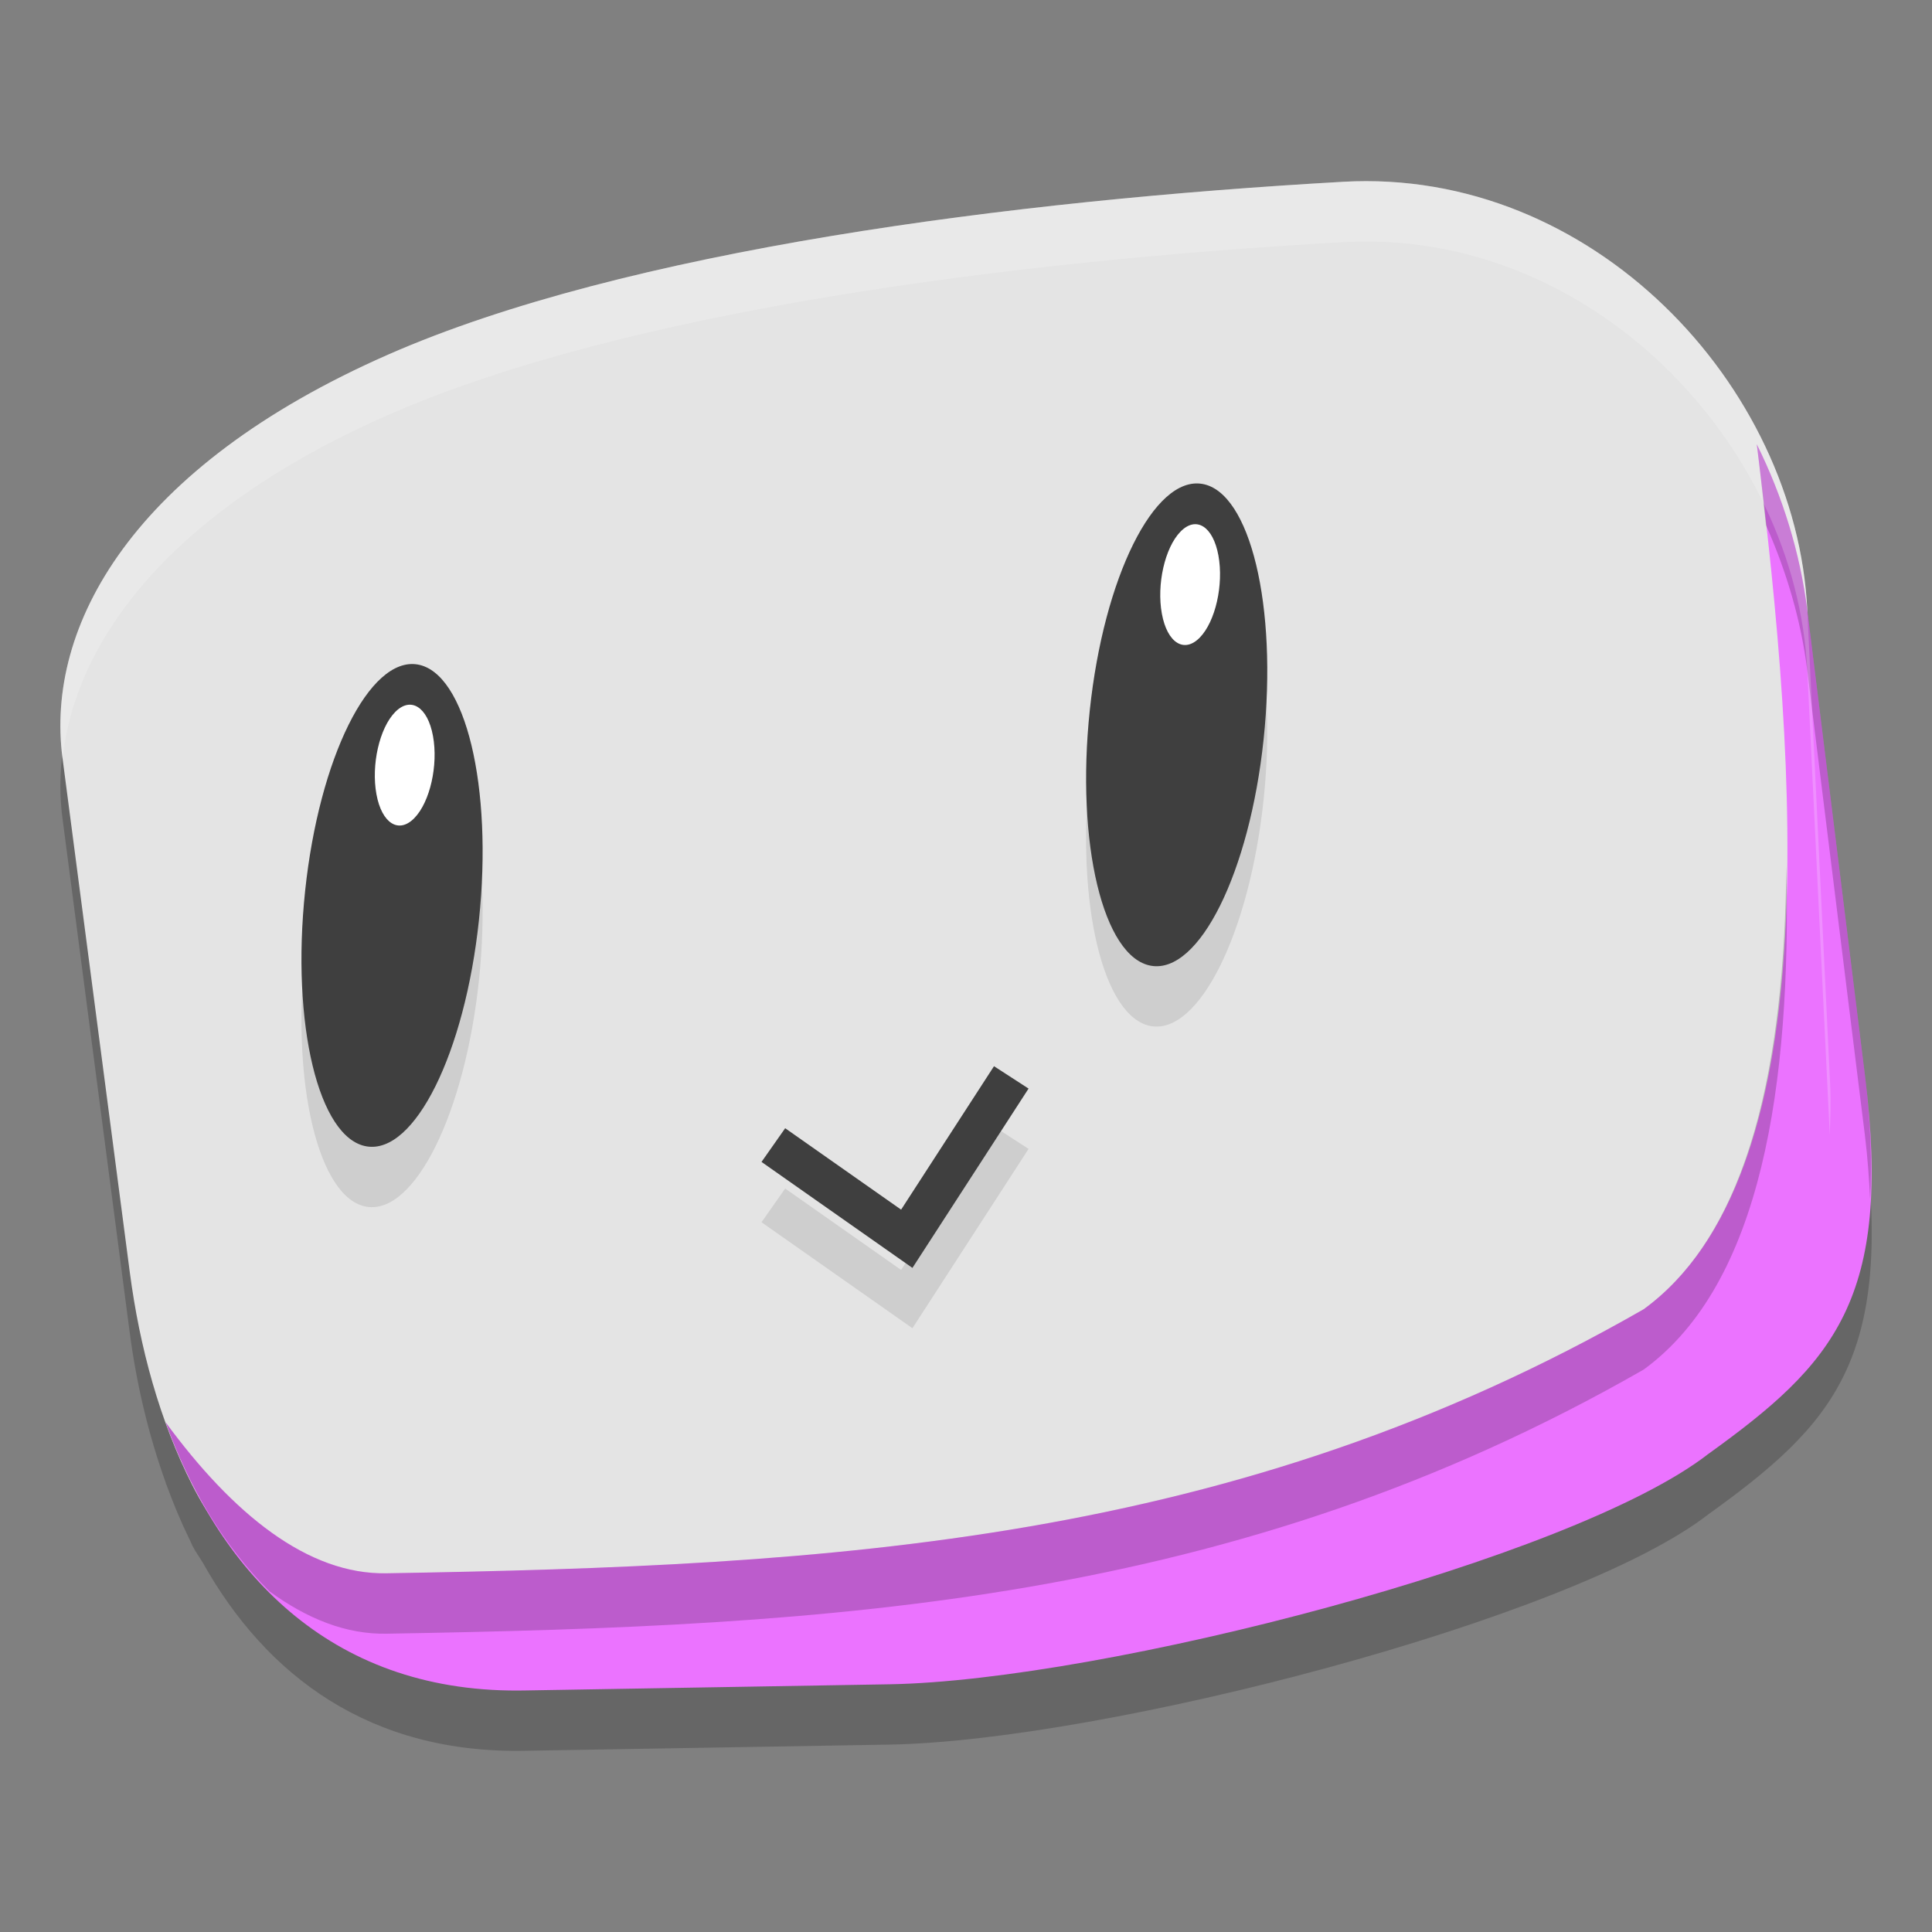
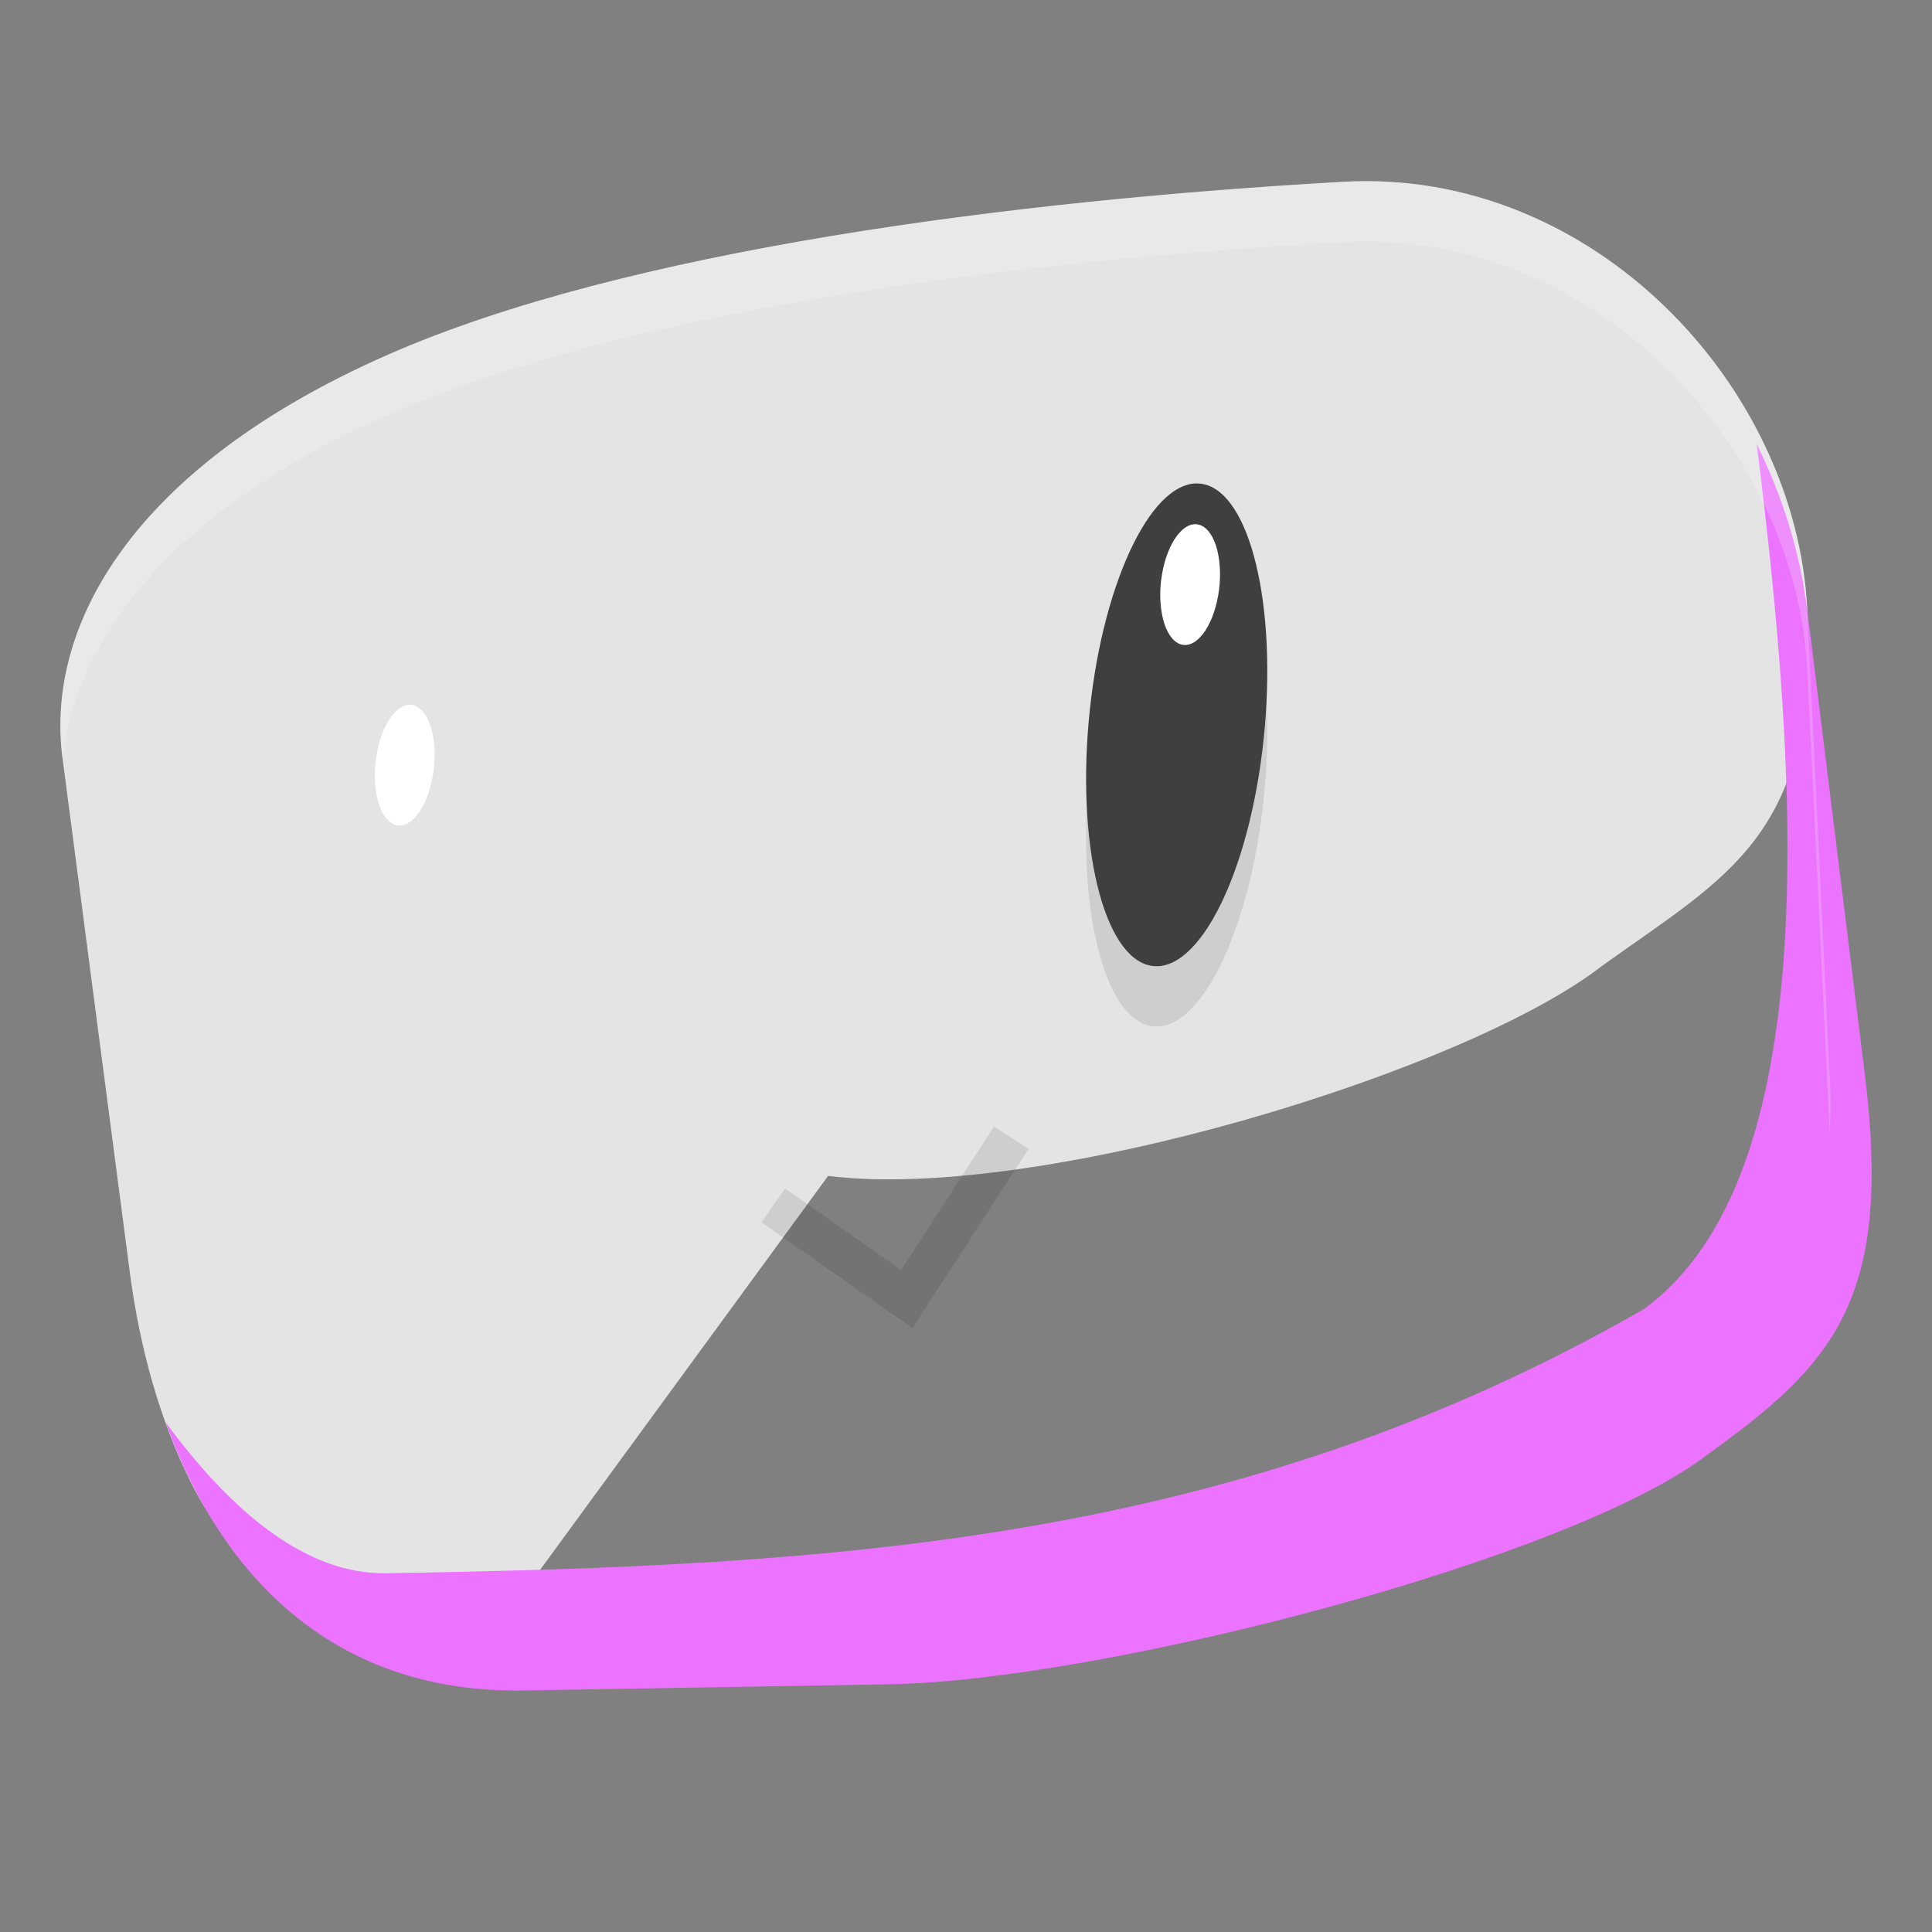
<svg xmlns="http://www.w3.org/2000/svg" width="32" height="32" version="1">
  <rect width="100%" height="100%" fill="#808080" stroke="none" />
-   <path style="opacity:0.2" d="M 22.248,4.01 C 16.775,4.319 10.358,5.145 6.424,6.875 2.187,8.738 0.75,11.373 1.035,13.555 l 1.113,8.512 c 0.114,0.868 0.315,1.711 0.6,2.498 -0.002,-0.003 -0.004,-0.005 -0.006,-0.008 0.005,0.015 0.012,0.028 0.018,0.043 0.112,0.306 0.235,0.603 0.375,0.889 3.698e-4,7.56e-4 0.002,0.001 0.002,0.002 0.017,0.034 0.03,0.072 0.047,0.105 0.054,0.107 0.116,0.189 0.174,0.285 1.053,1.88 2.774,3.175 5.361,3.117 l 6.016,-0.102 c 3.52,-0.06 11.314,-2.067 13.561,-3.814 2.078,-1.495 3.053,-2.569 2.594,-6.275 L 29.934,11.106 C 29.753,7.374 26.369,3.777 22.248,4.01 Z" />
-   <path style="fill:#e4e4e4" d="M 6.423,5.876 C 10.357,4.146 16.775,3.32 22.248,3.011 c 4.121,-0.233 7.506,3.363 7.687,7.094 l 0.379,7.833 c 0.18,3.732 -1.326,4.401 -3.404,5.896 -2.247,1.747 -9.321,3.912 -12.815,3.476 L 8.5,26.611 C 5.779,26.672 4.219,26.635 3.184,24.596 2.65,23.544 2.314,22.327 2.149,21.066 L 1.035,12.554 C 0.749,10.372 2.186,7.739 6.423,5.876 Z" />
+   <path style="fill:#e4e4e4" d="M 6.423,5.876 C 10.357,4.146 16.775,3.32 22.248,3.011 c 4.121,-0.233 7.506,3.363 7.687,7.094 c 0.18,3.732 -1.326,4.401 -3.404,5.896 -2.247,1.747 -9.321,3.912 -12.815,3.476 L 8.5,26.611 C 5.779,26.672 4.219,26.635 3.184,24.596 2.65,23.544 2.314,22.327 2.149,21.066 L 1.035,12.554 C 0.749,10.372 2.186,7.739 6.423,5.876 Z" />
  <path style="opacity:0.1;fill:none;stroke:#000000;stroke-width:0.682" d="m 12.809,19.965 2.21,1.552 1.731,-2.673" />
  <ellipse id="ellipse879" style="opacity:0.1" cx="20.792" cy="9.632" rx="1.46" ry="4.015" transform="matrix(0.986,0.165,-0.105,0.994,0,0)" />
-   <ellipse id="ellipse877" style="opacity:0.1" cx="8.155" cy="14.739" rx="1.46" ry="4.015" transform="matrix(0.986,0.165,-0.105,0.994,0,0)" />
  <path style="fill:#eb73ff" d="m 29.097,7.357 c 0.691,5.504 1.145,12.13 -1.872,14.328 -6.792,3.894 -13.417,4.247 -20.814,4.373 -1.313,0.029 -2.557,-0.987 -3.668,-2.501 0.928,2.575 2.813,4.513 5.976,4.442 l 6.016,-0.102 c 3.52,-0.06 11.314,-2.068 13.56,-3.815 2.078,-1.495 3.053,-2.567 2.594,-6.274 L 29.934,10.105 C 29.817,9.163 29.529,8.226 29.097,7.357 Z" />
-   <ellipse style="fill:#3f3f3f" cx="8.05" cy="13.751" rx="1.46" ry="4.015" transform="matrix(0.986,0.165,-0.105,0.994,0,0)" />
  <ellipse id="ellipse844" style="fill:#ffffff" cx="5.295" cy="16.737" rx=".672" ry=".891" transform="matrix(0.697,-0.717,0.18,0.984,0,0)" />
  <ellipse id="ellipse889" style="fill:#3f3f3f" cx="20.687" cy="8.644" rx="1.46" ry="4.015" transform="matrix(0.986,0.165,-0.105,0.994,0,0)" />
  <ellipse id="ellipse891" style="fill:#ffffff" cx="21.664" cy="25.626" rx=".672" ry=".891" transform="matrix(0.697,-0.717,0.18,0.984,0,0)" />
-   <path style="fill:none;stroke:#3f3f3f;stroke-width:0.682" d="m 12.809,18.966 2.21,1.552 1.731,-2.673" />
-   <path style="opacity:0.2" d="M 29.098 7.357 C 29.153 7.796 29.2 8.249 29.25 8.699 C 29.594 9.471 29.832 10.285 29.934 11.105 L 30.889 18.807 C 30.936 19.188 30.957 19.526 30.975 19.855 C 31.006 19.269 30.988 18.609 30.889 17.807 L 29.934 10.105 C 29.817 9.163 29.53 8.227 29.098 7.357 z M 29.588 14.332 C 29.556 17.557 28.998 20.391 27.225 21.684 C 20.433 25.577 13.808 25.933 6.41 26.059 C 5.097 26.088 3.853 25.071 2.742 23.557 C 3.134 24.643 3.707 25.601 4.463 26.357 C 5.088 26.814 5.74 27.074 6.41 27.059 C 13.808 26.933 20.433 26.577 27.225 22.684 C 29.181 21.258 29.669 17.967 29.588 14.332 z" />
  <path style="opacity:0.2;fill:#ffffff" d="M 22.248 3.01 C 16.775 3.319 10.358 4.145 6.424 5.875 C 2.187 7.738 0.75 10.373 1.035 12.555 L 1.037 12.564 C 1.245 10.613 2.81 8.464 6.424 6.875 C 10.358 5.145 16.775 4.319 22.248 4.01 C 26.369 3.777 29.753 7.374 29.934 11.105 L 30.307 18.799 C 30.315 18.523 30.328 18.255 30.312 17.938 L 29.934 10.105 C 29.753 6.374 26.369 2.777 22.248 3.01 z" />
</svg>